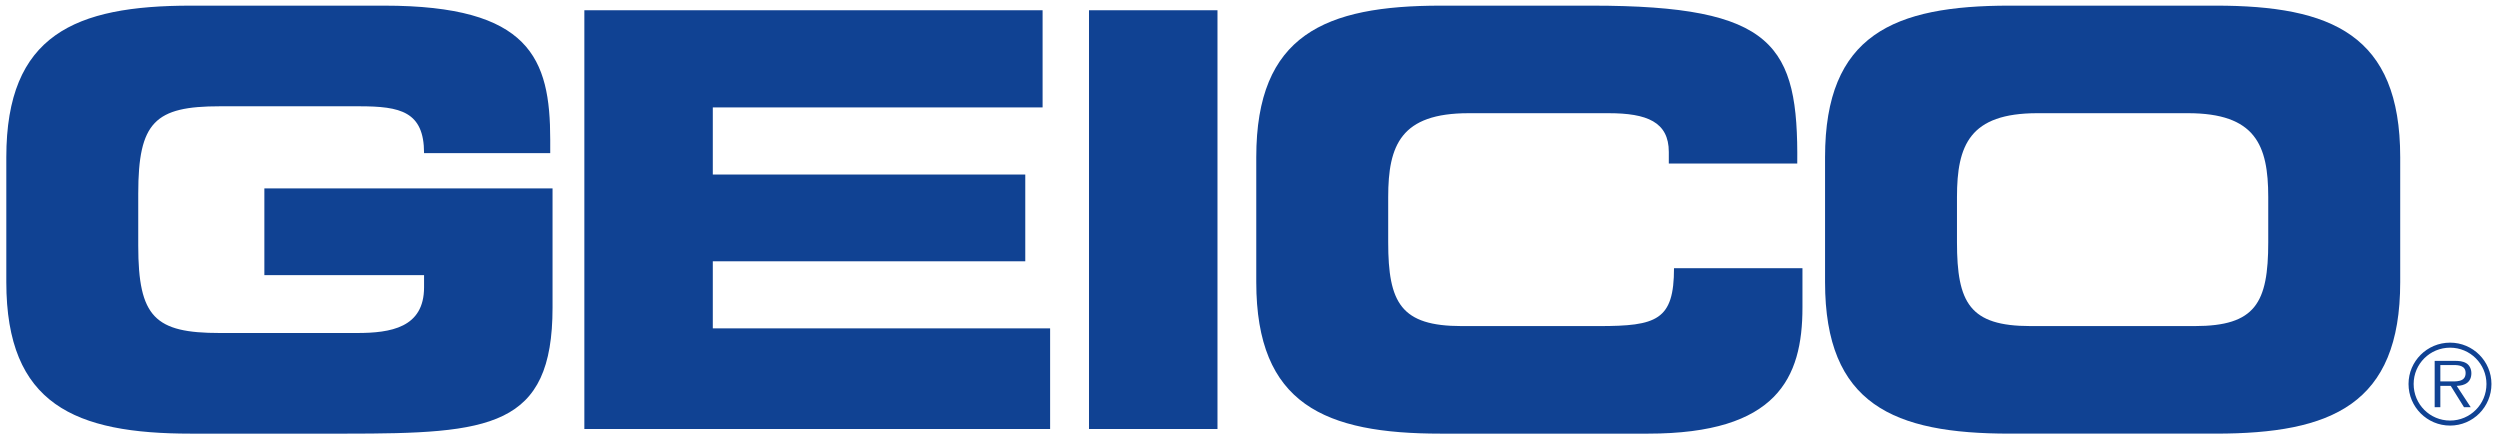
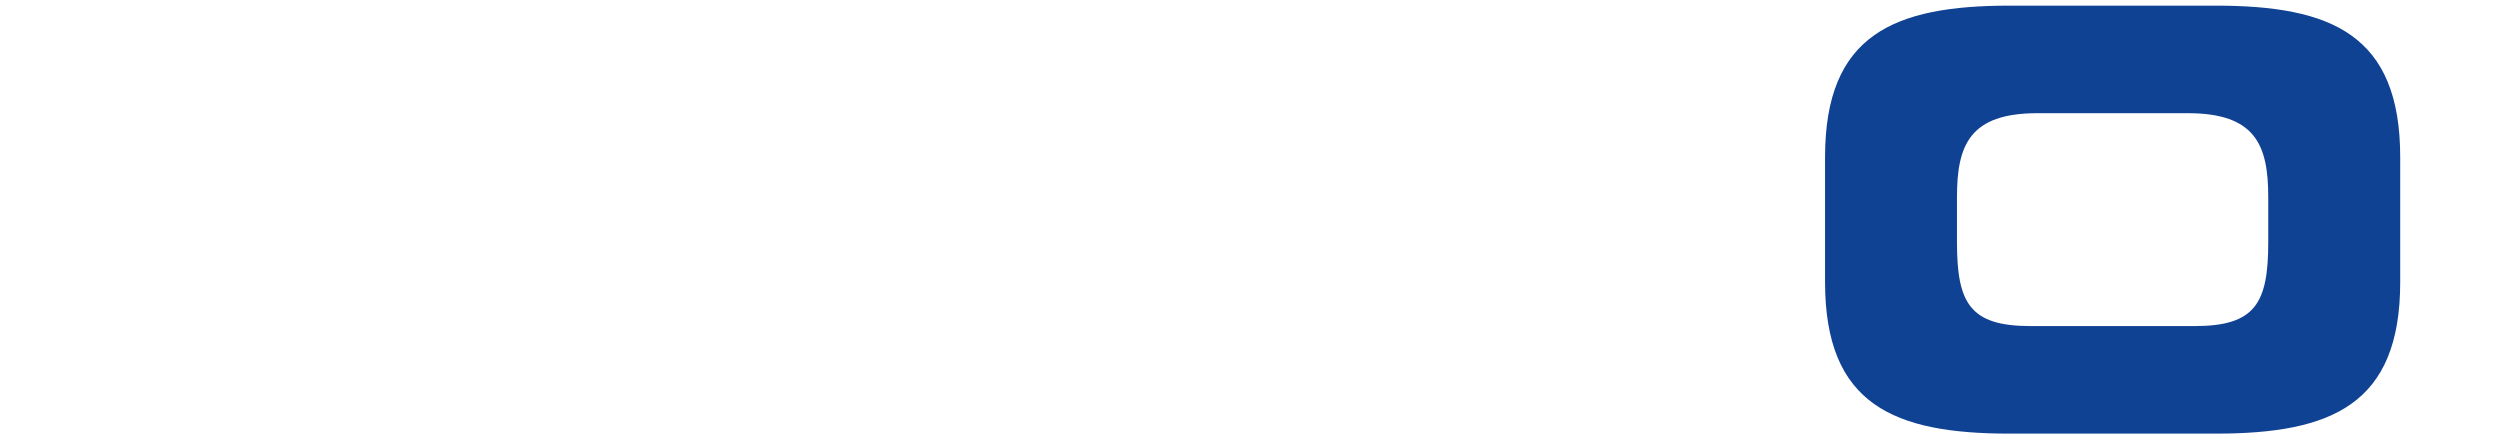
<svg xmlns="http://www.w3.org/2000/svg" width="854" height="150" viewBox="0 0 854 150" fill="none">
-   <path d="M2.157 53.687C2.157 11.808 25.681 1.929 65.212 1.929H131.232C181.041 1.929 187.957 19.896 187.957 47.757V52.307H144.859C144.859 38.083 136.753 36.307 122.73 36.307H75.094C52.95 36.307 47.223 41.636 47.223 66.135V83.911C47.223 108.424 52.95 113.753 75.094 113.753H121.937C133.405 113.753 144.859 111.977 144.859 98.149V93.995H90.307V64.359H188.75V105.063C188.75 146.149 167.399 148.131 117.987 148.131H65.212C25.681 148.131 2.157 138.252 2.157 96.373V53.687Z" fill="#104293" />
-   <path d="M199.616 3.503H356.15V36.692H243.493V59.62H350.233V89.257H243.493V112.17H358.72V146.548H199.616V3.503Z" fill="#104293" />
-   <path d="M372.001 3.502H415.892V146.547H372.001V3.502Z" fill="#104293" />
-   <path d="M429.141 53.687C429.141 11.808 452.665 1.929 492.195 1.929H543.781C606.233 1.929 614.353 15.361 613.942 55.859H570.065V51.911C570.065 41.636 562.562 38.67 549.508 38.67H501.681C478.553 38.67 474.207 49.548 474.207 67.324V82.736C474.207 103.478 478.553 111.39 499.317 111.39H546.16C565.925 111.39 571.842 109.408 571.842 91.617H615.719V105.063C615.719 129.166 607.026 148.131 562.944 148.131H492.195C452.665 148.131 429.141 138.252 429.141 96.373V53.687Z" fill="#104293" />
  <path d="M668.503 82.734C668.503 103.475 672.849 111.387 693.613 111.387H749.736C770.485 111.387 774.831 103.475 774.831 82.734V67.321C774.831 49.545 770.485 38.668 747.372 38.668H695.977C672.849 38.668 668.503 49.545 668.503 67.321V82.734ZM623.437 53.684C623.437 11.805 646.961 1.927 686.491 1.927H756.843C796.388 1.927 819.912 11.805 819.912 53.684V96.37C819.912 138.249 796.388 148.128 756.843 148.128H686.491C646.961 148.128 623.437 138.249 623.437 96.37V53.684Z" fill="#104293" />
-   <path d="M836.586 130.288C838.804 130.288 842.255 130.655 842.255 127.426C842.255 124.989 840.096 124.696 838.143 124.696H833.62V130.288H836.586ZM844.002 139.11H841.711L837.174 131.815H833.62V139.11H831.682V123.272H838.598C839.92 123.272 841.256 123.36 842.446 124.05C843.62 124.725 844.222 126.134 844.222 127.47C844.222 130.582 842.034 131.742 839.215 131.815L844.002 139.11ZM849.376 131.169C849.376 124.314 843.811 118.766 836.954 118.766C830.052 118.766 824.501 124.314 824.501 131.169C824.501 138.112 830.052 143.661 836.954 143.661C843.811 143.661 849.376 138.112 849.376 131.169ZM822.754 131.169C822.754 123.389 829.098 117.048 836.954 117.048C844.766 117.048 851.08 123.389 851.08 131.169C851.08 139.022 844.766 145.378 836.954 145.378C829.098 145.378 822.754 139.022 822.754 131.169Z" fill="#104293" />
</svg>